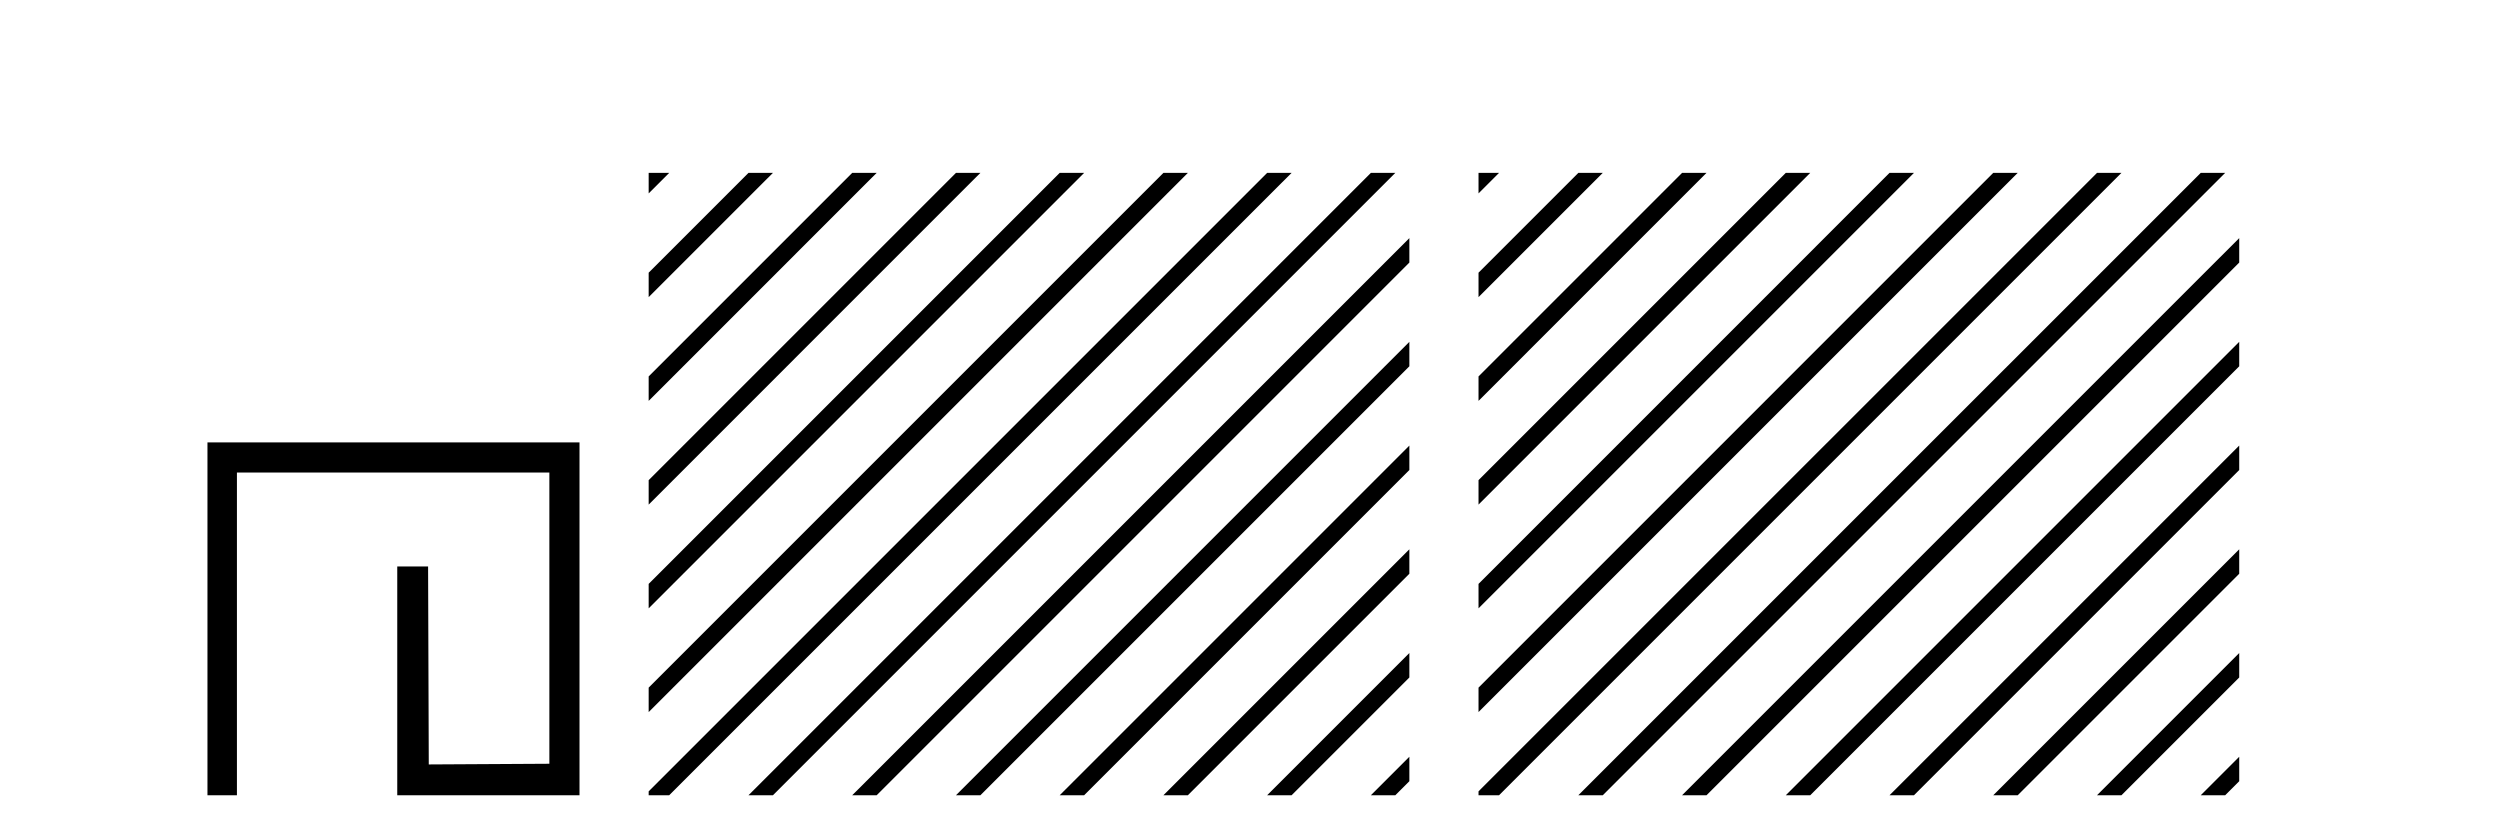
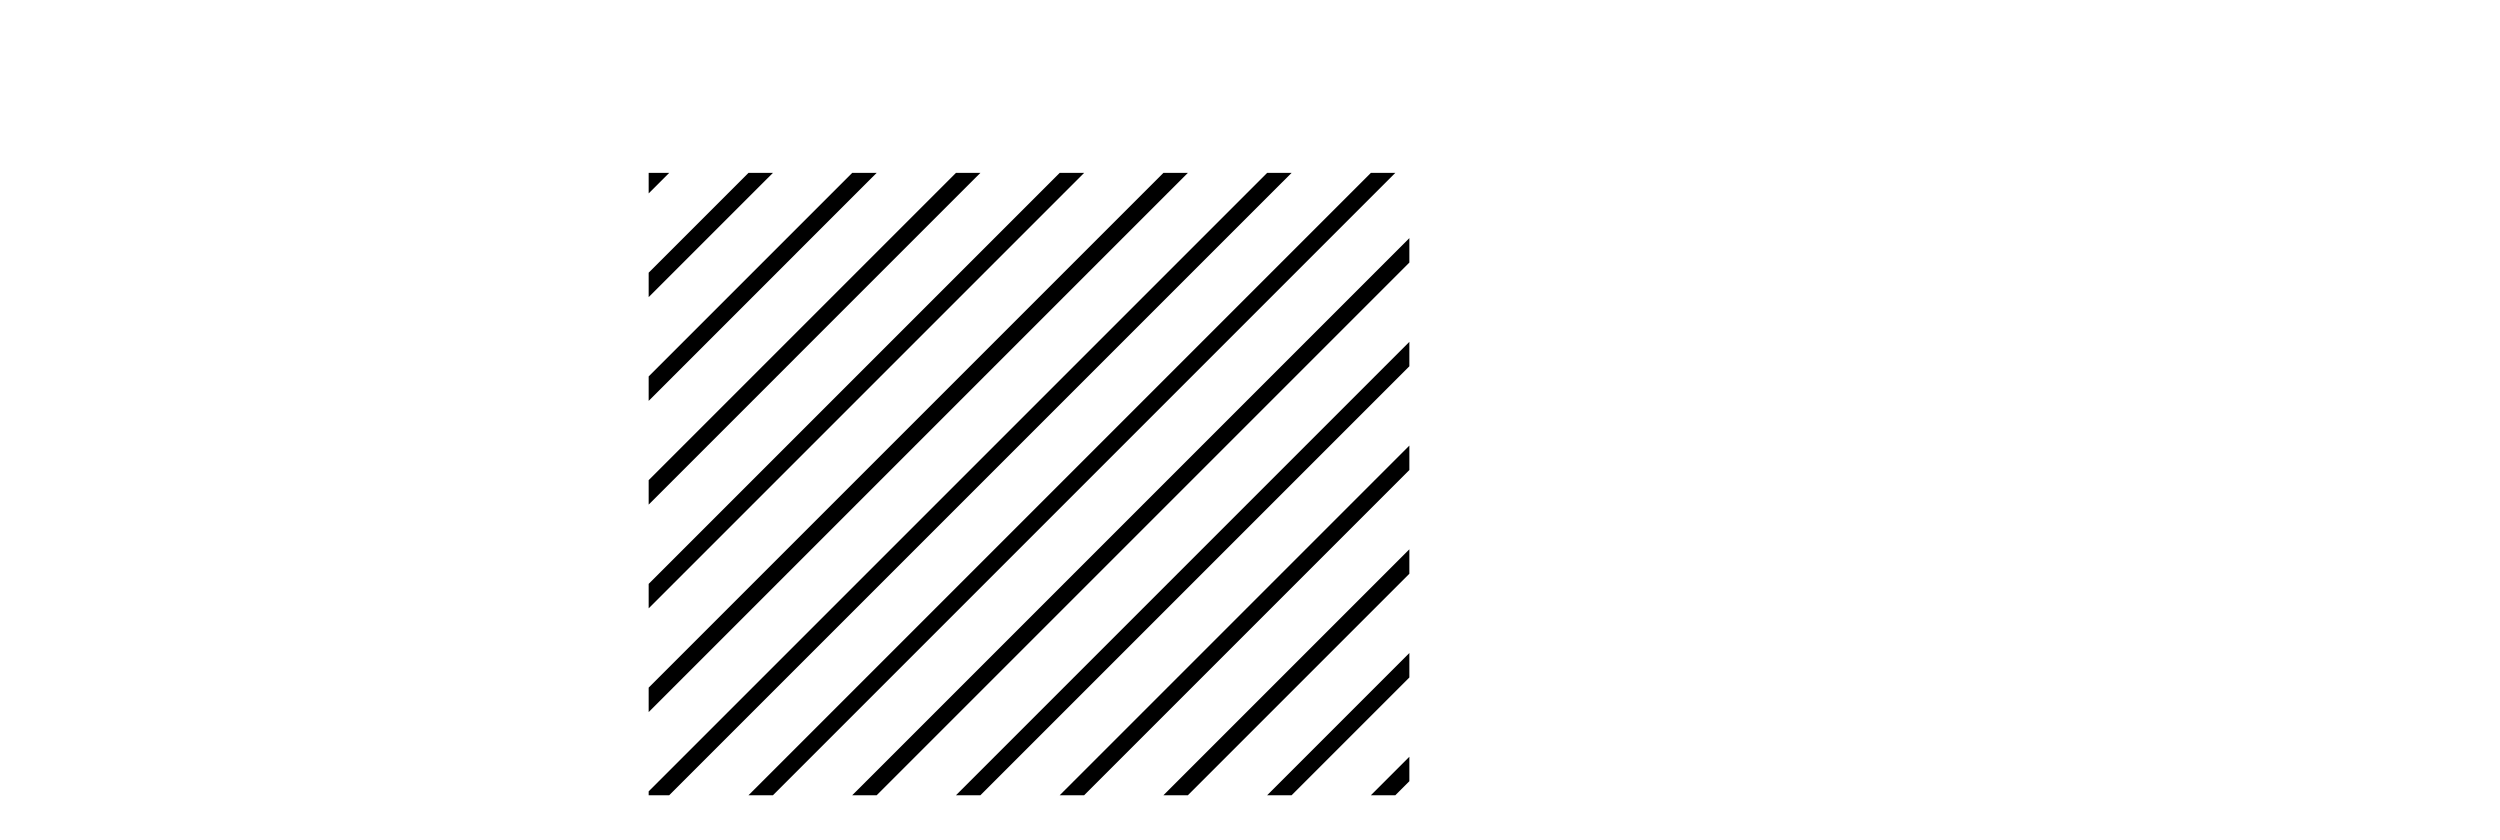
<svg xmlns="http://www.w3.org/2000/svg" width="122.0" height="41.0">
-   <path d="M 10.124 21.59 L 10.124 38.809 L 11.562 38.809 L 11.562 23.061 L 26.809 23.061 L 26.809 37.271 L 20.924 37.305 L 20.891 27.642 L 19.386 27.642 L 19.386 38.809 L 28.28 38.809 L 28.28 21.59 Z" style="fill:#000000;stroke:none" />
  <path d="M 31.655 8.437 L 31.655 9.438 L 32.358 8.735 L 32.656 8.437 ZM 36.525 8.437 L 31.655 13.307 L 31.655 14.5 L 37.42 8.735 L 37.719 8.437 ZM 41.587 8.437 L 31.655 18.369 L 31.655 19.563 L 42.482 8.735 L 42.781 8.437 ZM 46.65 8.437 L 31.655 23.431 L 31.655 24.625 L 47.544 8.735 L 47.843 8.437 ZM 51.712 8.437 L 31.655 28.494 L 31.655 29.687 L 52.607 8.735 L 52.905 8.437 ZM 56.774 8.437 L 31.655 33.556 L 31.655 34.749 L 31.655 34.749 L 57.669 8.735 L 57.967 8.437 ZM 61.836 8.437 L 31.762 38.511 L 31.655 38.618 L 31.655 38.809 L 32.656 38.809 L 62.731 8.735 L 63.029 8.437 ZM 66.898 8.437 L 36.824 38.511 L 36.525 38.809 L 37.719 38.809 L 67.793 8.735 L 68.091 8.437 ZM 68.777 11.62 L 41.886 38.511 L 41.587 38.809 L 42.781 38.809 L 68.777 12.813 L 68.777 11.62 ZM 68.777 16.682 L 46.948 38.511 L 46.65 38.809 L 47.843 38.809 L 68.777 17.875 L 68.777 16.682 ZM 68.777 21.744 L 52.01 38.511 L 51.712 38.809 L 52.905 38.809 L 68.777 22.937 L 68.777 21.744 ZM 68.777 26.806 L 57.072 38.511 L 56.774 38.809 L 57.967 38.809 L 68.777 27.999 L 68.777 26.806 ZM 68.777 31.868 L 62.134 38.511 L 61.836 38.809 L 63.029 38.809 L 68.777 33.061 L 68.777 31.868 ZM 68.777 36.93 L 67.196 38.511 L 66.898 38.809 L 68.091 38.809 L 68.777 38.123 L 68.777 36.93 Z" style="fill:#000000;stroke:none" />
-   <path d="M 72.152 8.437 L 72.152 9.438 L 72.855 8.735 L 73.153 8.437 ZM 77.022 8.437 L 72.152 13.307 L 72.152 14.5 L 77.917 8.735 L 78.215 8.437 ZM 82.084 8.437 L 72.152 18.369 L 72.152 19.563 L 82.979 8.735 L 83.277 8.437 ZM 87.146 8.437 L 72.152 23.431 L 72.152 24.625 L 88.041 8.735 L 88.339 8.437 ZM 92.208 8.437 L 72.152 28.494 L 72.152 29.687 L 93.103 8.735 L 93.401 8.437 ZM 97.27 8.437 L 72.152 33.556 L 72.152 33.556 L 72.152 34.749 L 98.165 8.735 L 98.464 8.437 ZM 102.333 8.437 L 72.258 38.511 L 72.152 38.618 L 72.152 38.809 L 73.153 38.809 L 103.227 8.735 L 103.526 8.437 ZM 107.395 8.437 L 77.32 38.511 L 77.022 38.809 L 78.215 38.809 L 108.289 8.735 L 108.588 8.437 ZM 109.274 11.62 L 82.382 38.511 L 82.084 38.809 L 83.277 38.809 L 109.274 12.813 L 109.274 11.62 ZM 109.274 16.682 L 87.445 38.511 L 87.146 38.809 L 88.339 38.809 L 109.274 17.875 L 109.274 16.682 ZM 109.274 21.744 L 92.507 38.511 L 92.208 38.809 L 93.401 38.809 L 109.274 22.937 L 109.274 21.744 ZM 109.274 26.806 L 97.569 38.511 L 97.27 38.809 L 98.464 38.809 L 109.274 27.999 L 109.274 26.806 ZM 109.274 31.868 L 102.631 38.511 L 102.333 38.809 L 103.526 38.809 L 109.274 33.061 L 109.274 31.868 ZM 109.274 36.93 L 107.693 38.511 L 107.395 38.809 L 108.588 38.809 L 109.274 38.123 L 109.274 36.93 Z" style="fill:#000000;stroke:none" />
</svg>